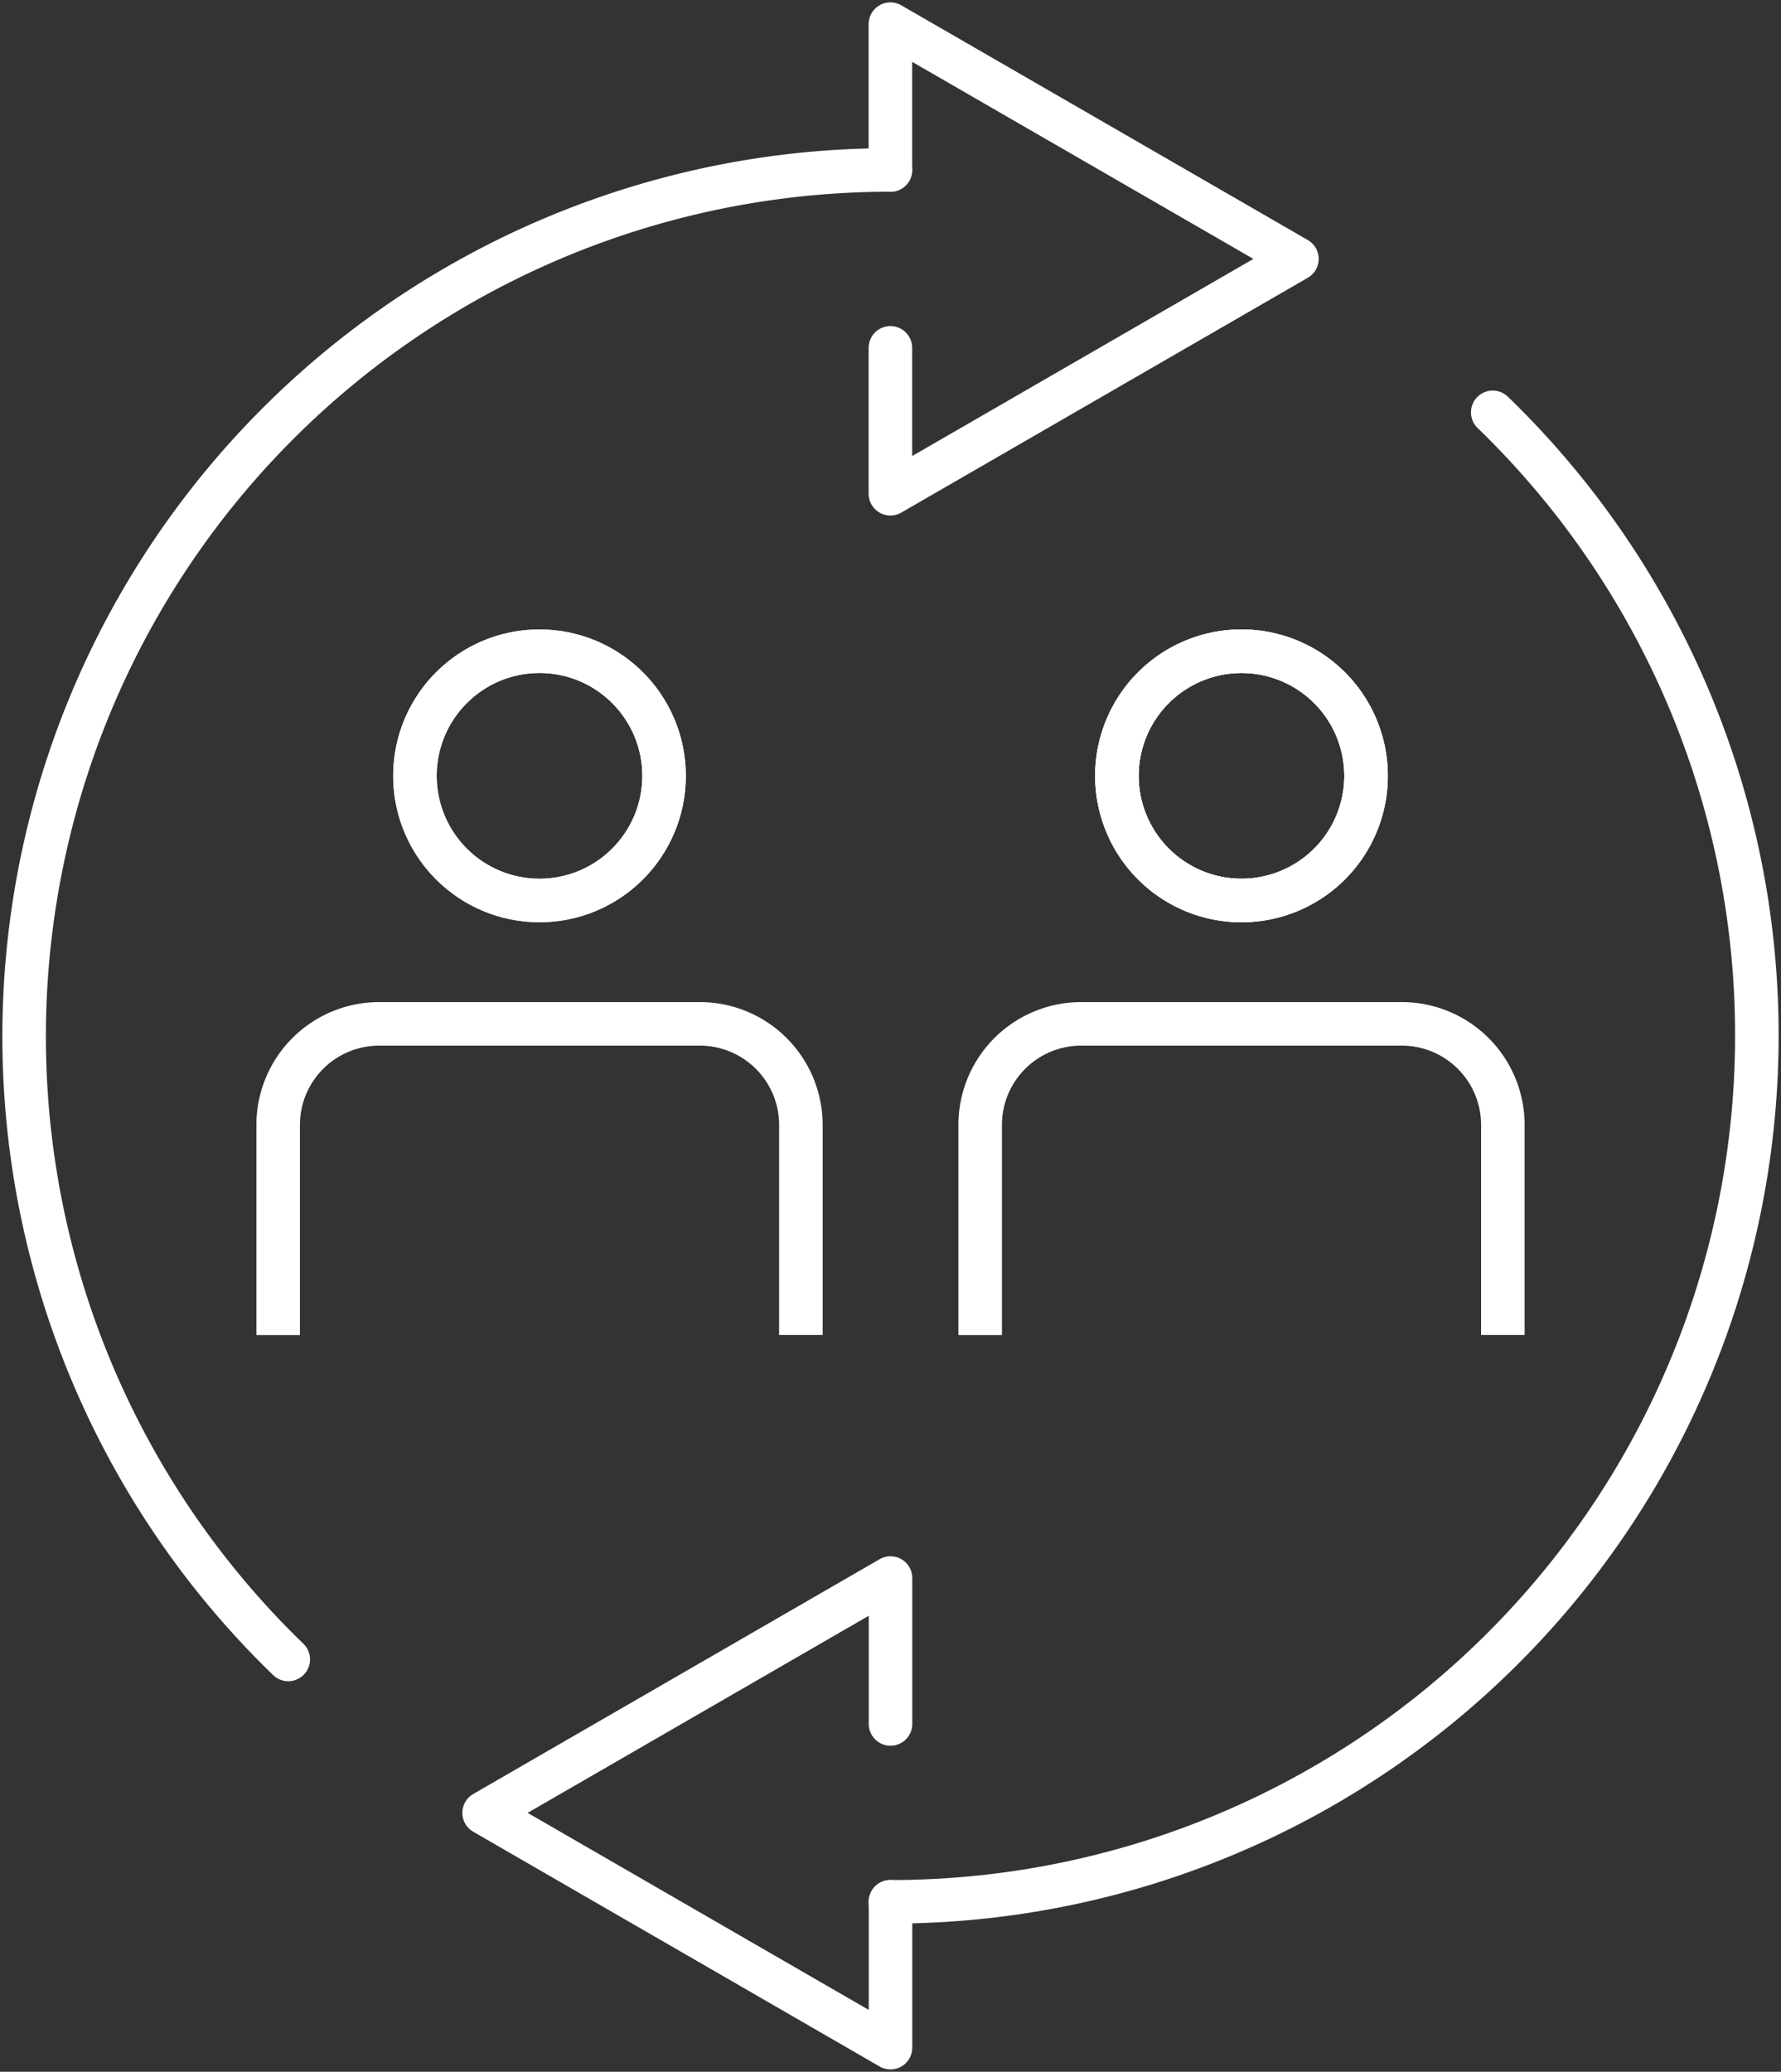
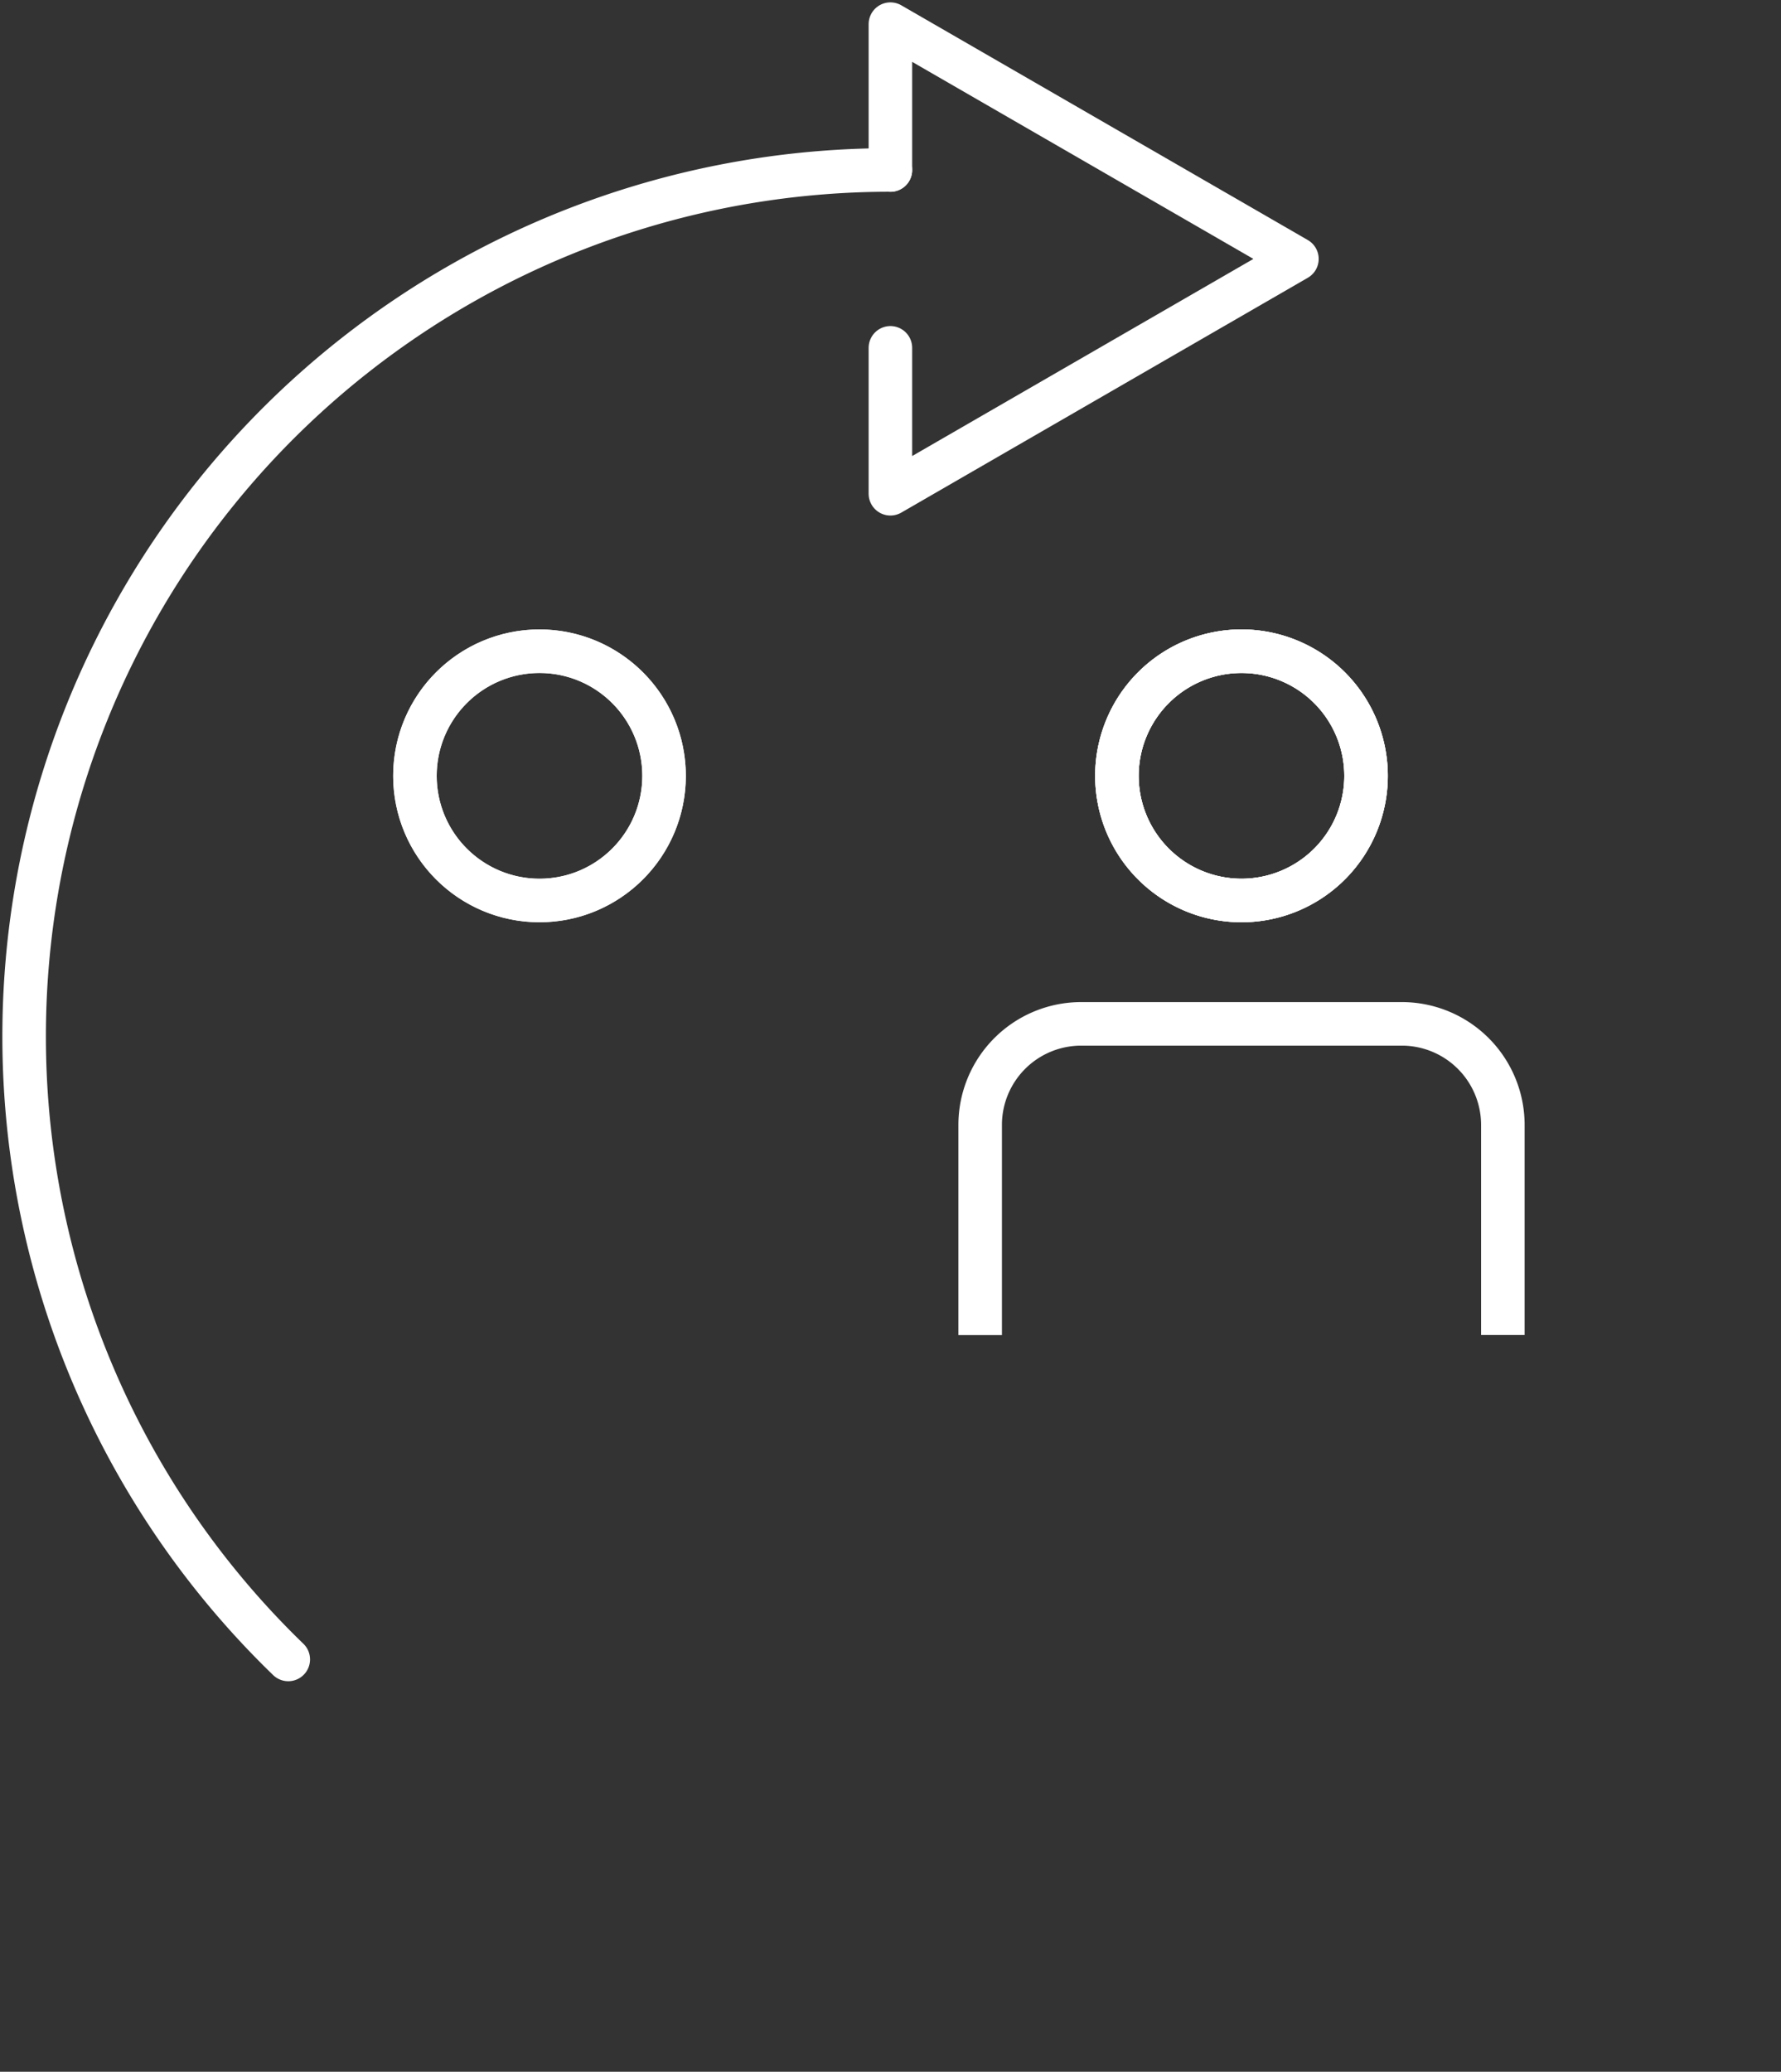
<svg xmlns="http://www.w3.org/2000/svg" width="81.825" height="95.136" viewBox="0 0 81.825 95.136">
  <rect x="0" y="0" width="81.825" height="95.136" fill="#333333" stroke="none" />
  <defs>
    <rect id="Rectangle_117" data-name="Rectangle 117" width="81.826" height="95.136" fill="none" stroke="#fff" stroke-width="2" />
  </defs>
  <g id="Group_3637" data-name="Group 3637" transform="translate(0 0)">
    <g id="Group_3636" data-name="Group 3636" transform="translate(0 0)" clip-path="url(#clip-path)">
      <path id="Path_3660" data-name="Path 3660" d="M33.2,15.764v6.7L51.877,11.68,33.2.9V7.6" transform="translate(7.708 0.209)" fill="none" stroke="#fff" stroke-linecap="round" stroke-linejoin="round" stroke-width="2" />
      <path id="Path_3661" data-name="Path 3661" d="M13.035,74.731A39.788,39.788,0,0,1,40.7,6.335" transform="translate(0.209 1.47)" fill="none" stroke="#fff" stroke-linecap="round" stroke-linejoin="round" stroke-width="2" />
-       <path id="Path_3662" data-name="Path 3662" d="M36.723,65.511v-6.7L18.051,69.594l18.672,10.78v-6.7" transform="translate(4.19 13.653)" fill="none" stroke="#fff" stroke-linecap="round" stroke-linejoin="round" stroke-width="2" />
-       <path id="Path_3663" data-name="Path 3663" d="M60.873,15.368A39.788,39.788,0,0,1,33.2,83.764" transform="translate(7.708 3.567)" fill="none" stroke="#fff" stroke-linecap="round" stroke-linejoin="round" stroke-width="2" />
      <path id="Path_3664" data-name="Path 3664" d="M53.093,29.993A5.723,5.723,0,1,1,47.37,24.27a5.724,5.724,0,0,1,5.723,5.723" transform="translate(9.668 5.634)" fill="none" stroke="#fff" stroke-width="2" />
      <path id="Path_3665" data-name="Path 3665" d="M53.093,29.993A5.723,5.723,0,1,1,47.37,24.27,5.724,5.724,0,0,1,53.093,29.993Z" transform="translate(9.668 5.634)" fill="none" stroke="#fff" stroke-linecap="round" stroke-linejoin="round" stroke-width="2" />
      <path id="Path_3666" data-name="Path 3666" d="M53.093,29.993A5.723,5.723,0,1,1,47.37,24.27,5.724,5.724,0,0,1,53.093,29.993Z" transform="translate(9.668 5.634)" fill="none" stroke="#fff" stroke-linecap="round" stroke-linejoin="round" stroke-width="2" />
      <path id="Path_3667" data-name="Path 3667" d="M60.562,51.446V42.8a4.642,4.642,0,0,0-4.641-4.641H41.189A4.641,4.641,0,0,0,36.548,42.8v8.65" transform="translate(8.484 8.857)" fill="none" stroke="#fff" stroke-linecap="square" stroke-linejoin="bevel" stroke-width="2" />
      <path id="Path_3668" data-name="Path 3668" d="M26.918,29.993a5.723,5.723,0,1,1-5.723-5.723,5.724,5.724,0,0,1,5.723,5.723" transform="translate(3.592 5.634)" fill="none" stroke="#fff" stroke-width="2" />
      <circle id="Ellipse_12" data-name="Ellipse 12" cx="5.723" cy="5.723" r="5.723" transform="translate(19.063 29.904)" fill="none" stroke="#fff" stroke-linecap="round" stroke-linejoin="round" stroke-width="2" />
-       <path id="Path_3669" data-name="Path 3669" d="M34.387,51.446V42.8a4.642,4.642,0,0,0-4.641-4.641H15.013A4.641,4.641,0,0,0,10.372,42.8v8.65" transform="translate(2.408 8.857)" fill="none" stroke="#fff" stroke-linecap="square" stroke-linejoin="bevel" stroke-width="2" />
    </g>
  </g>
</svg>